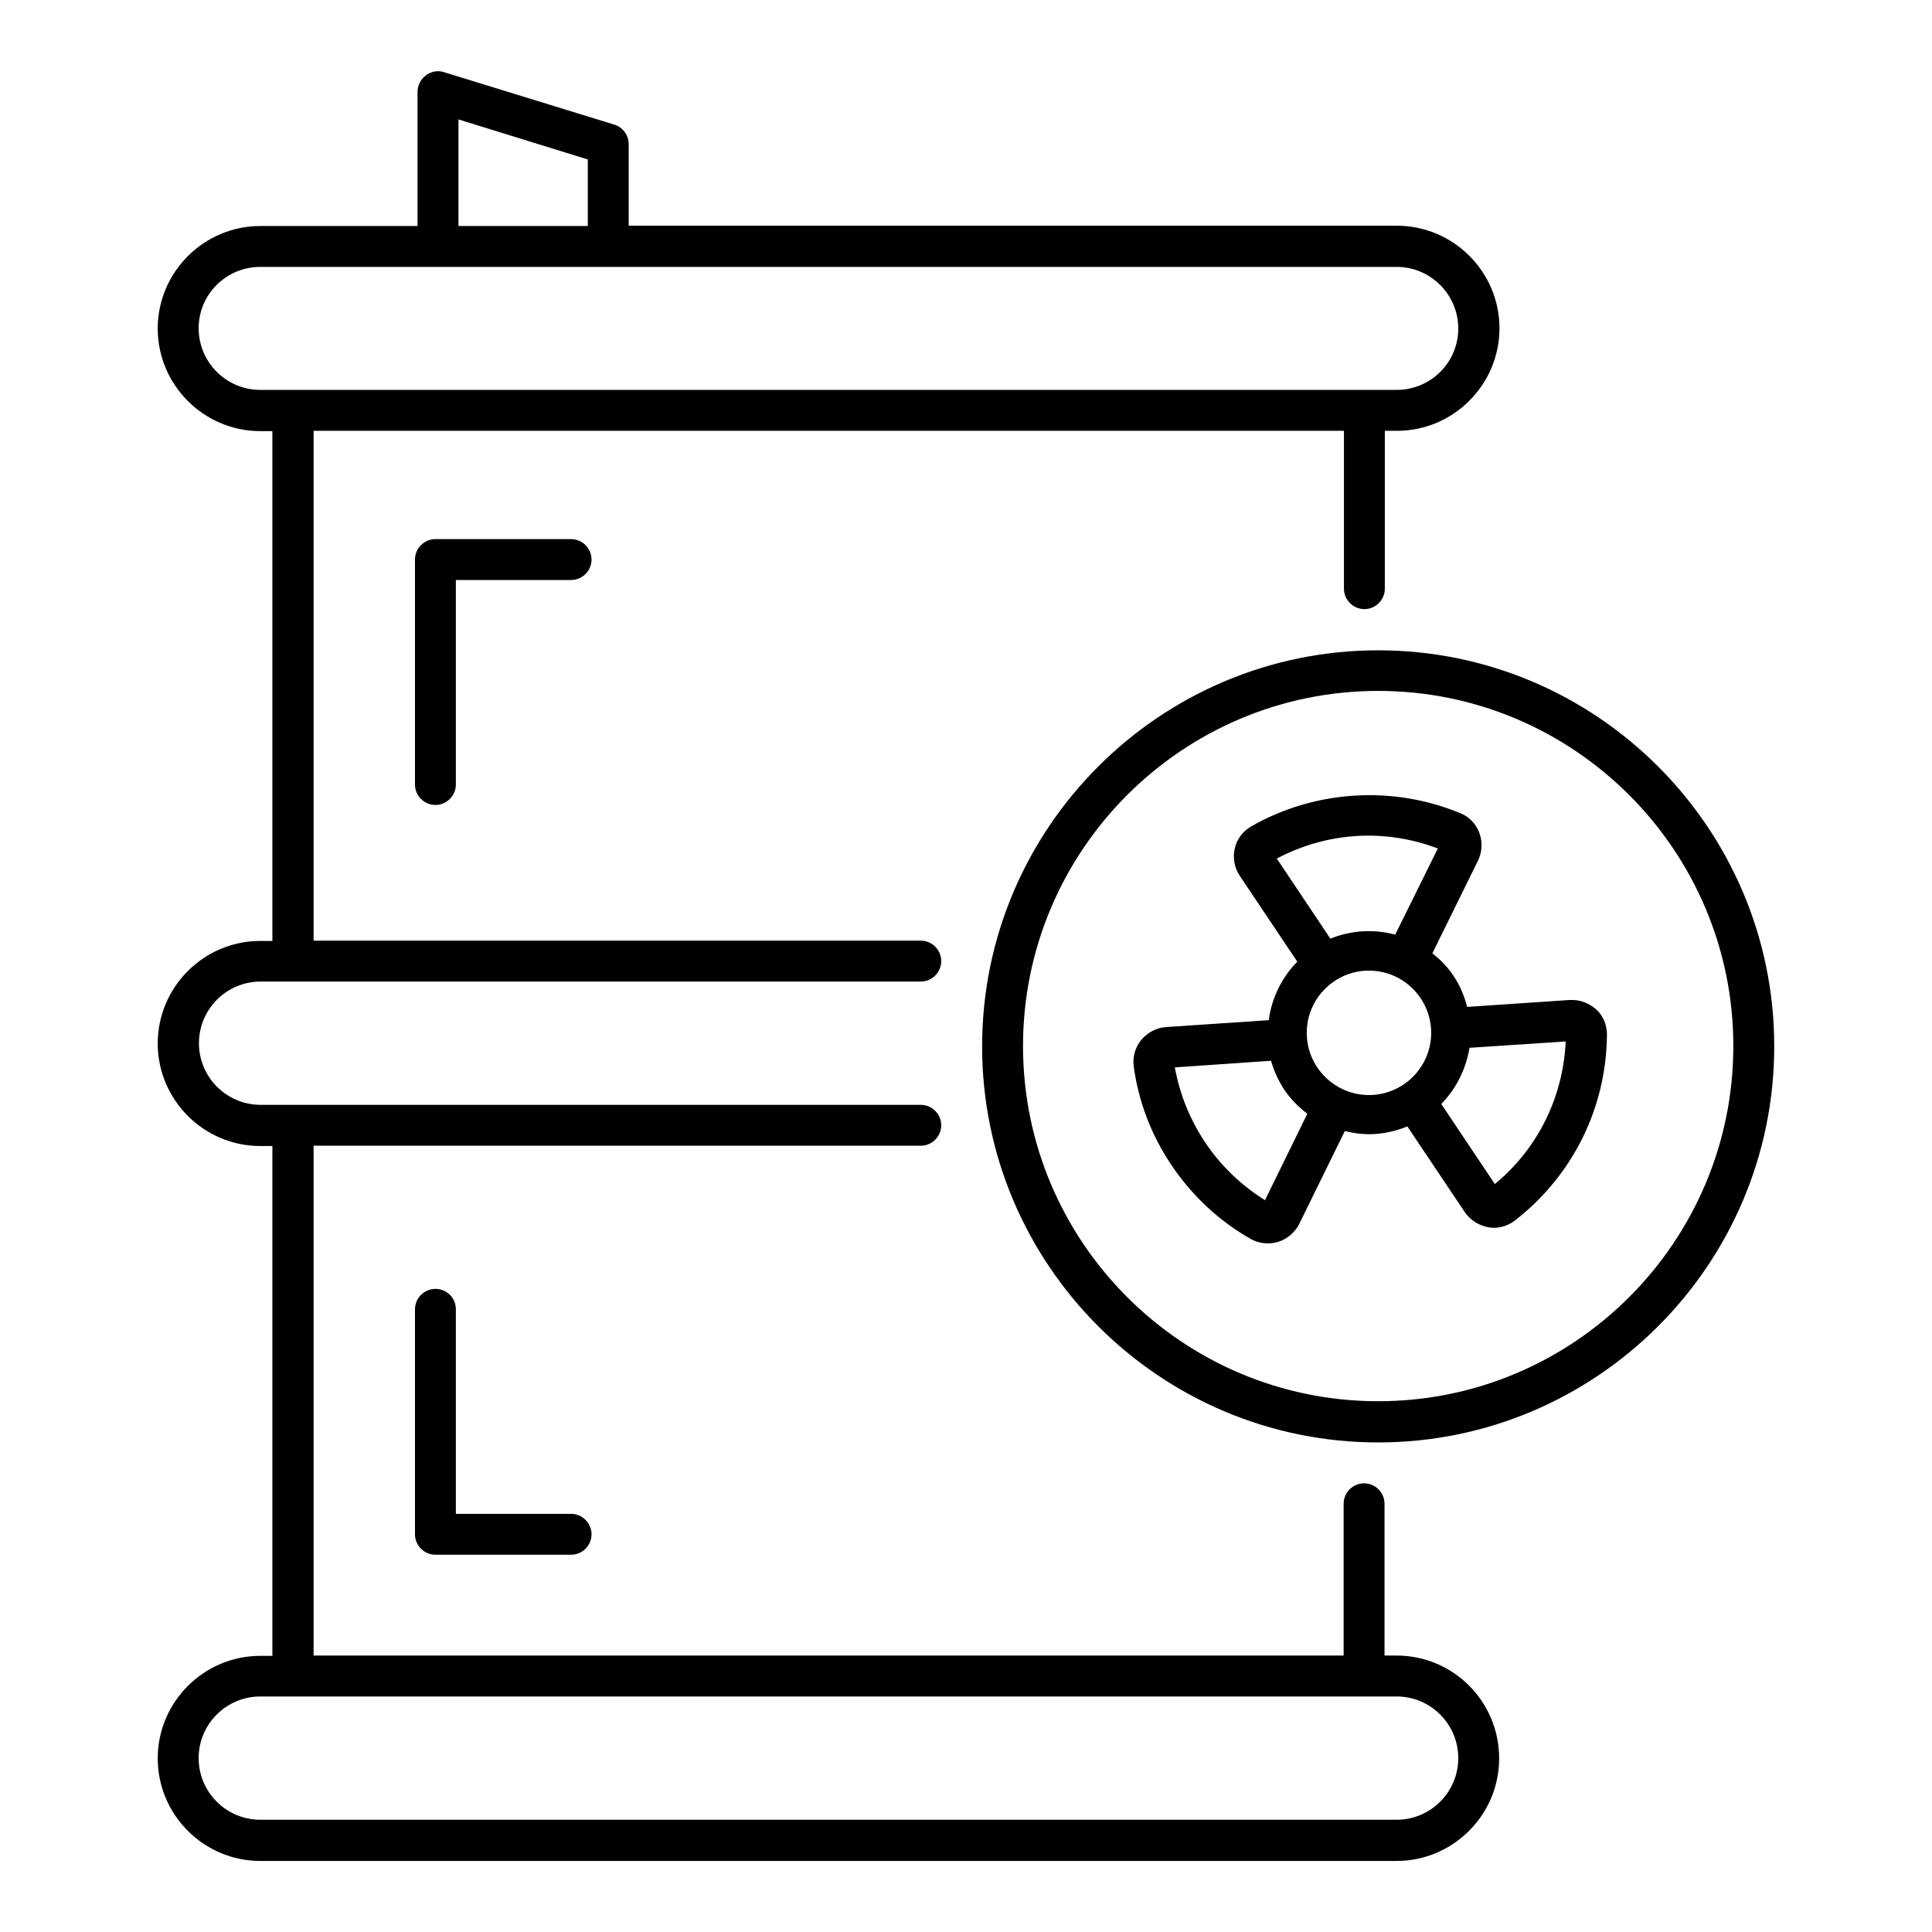
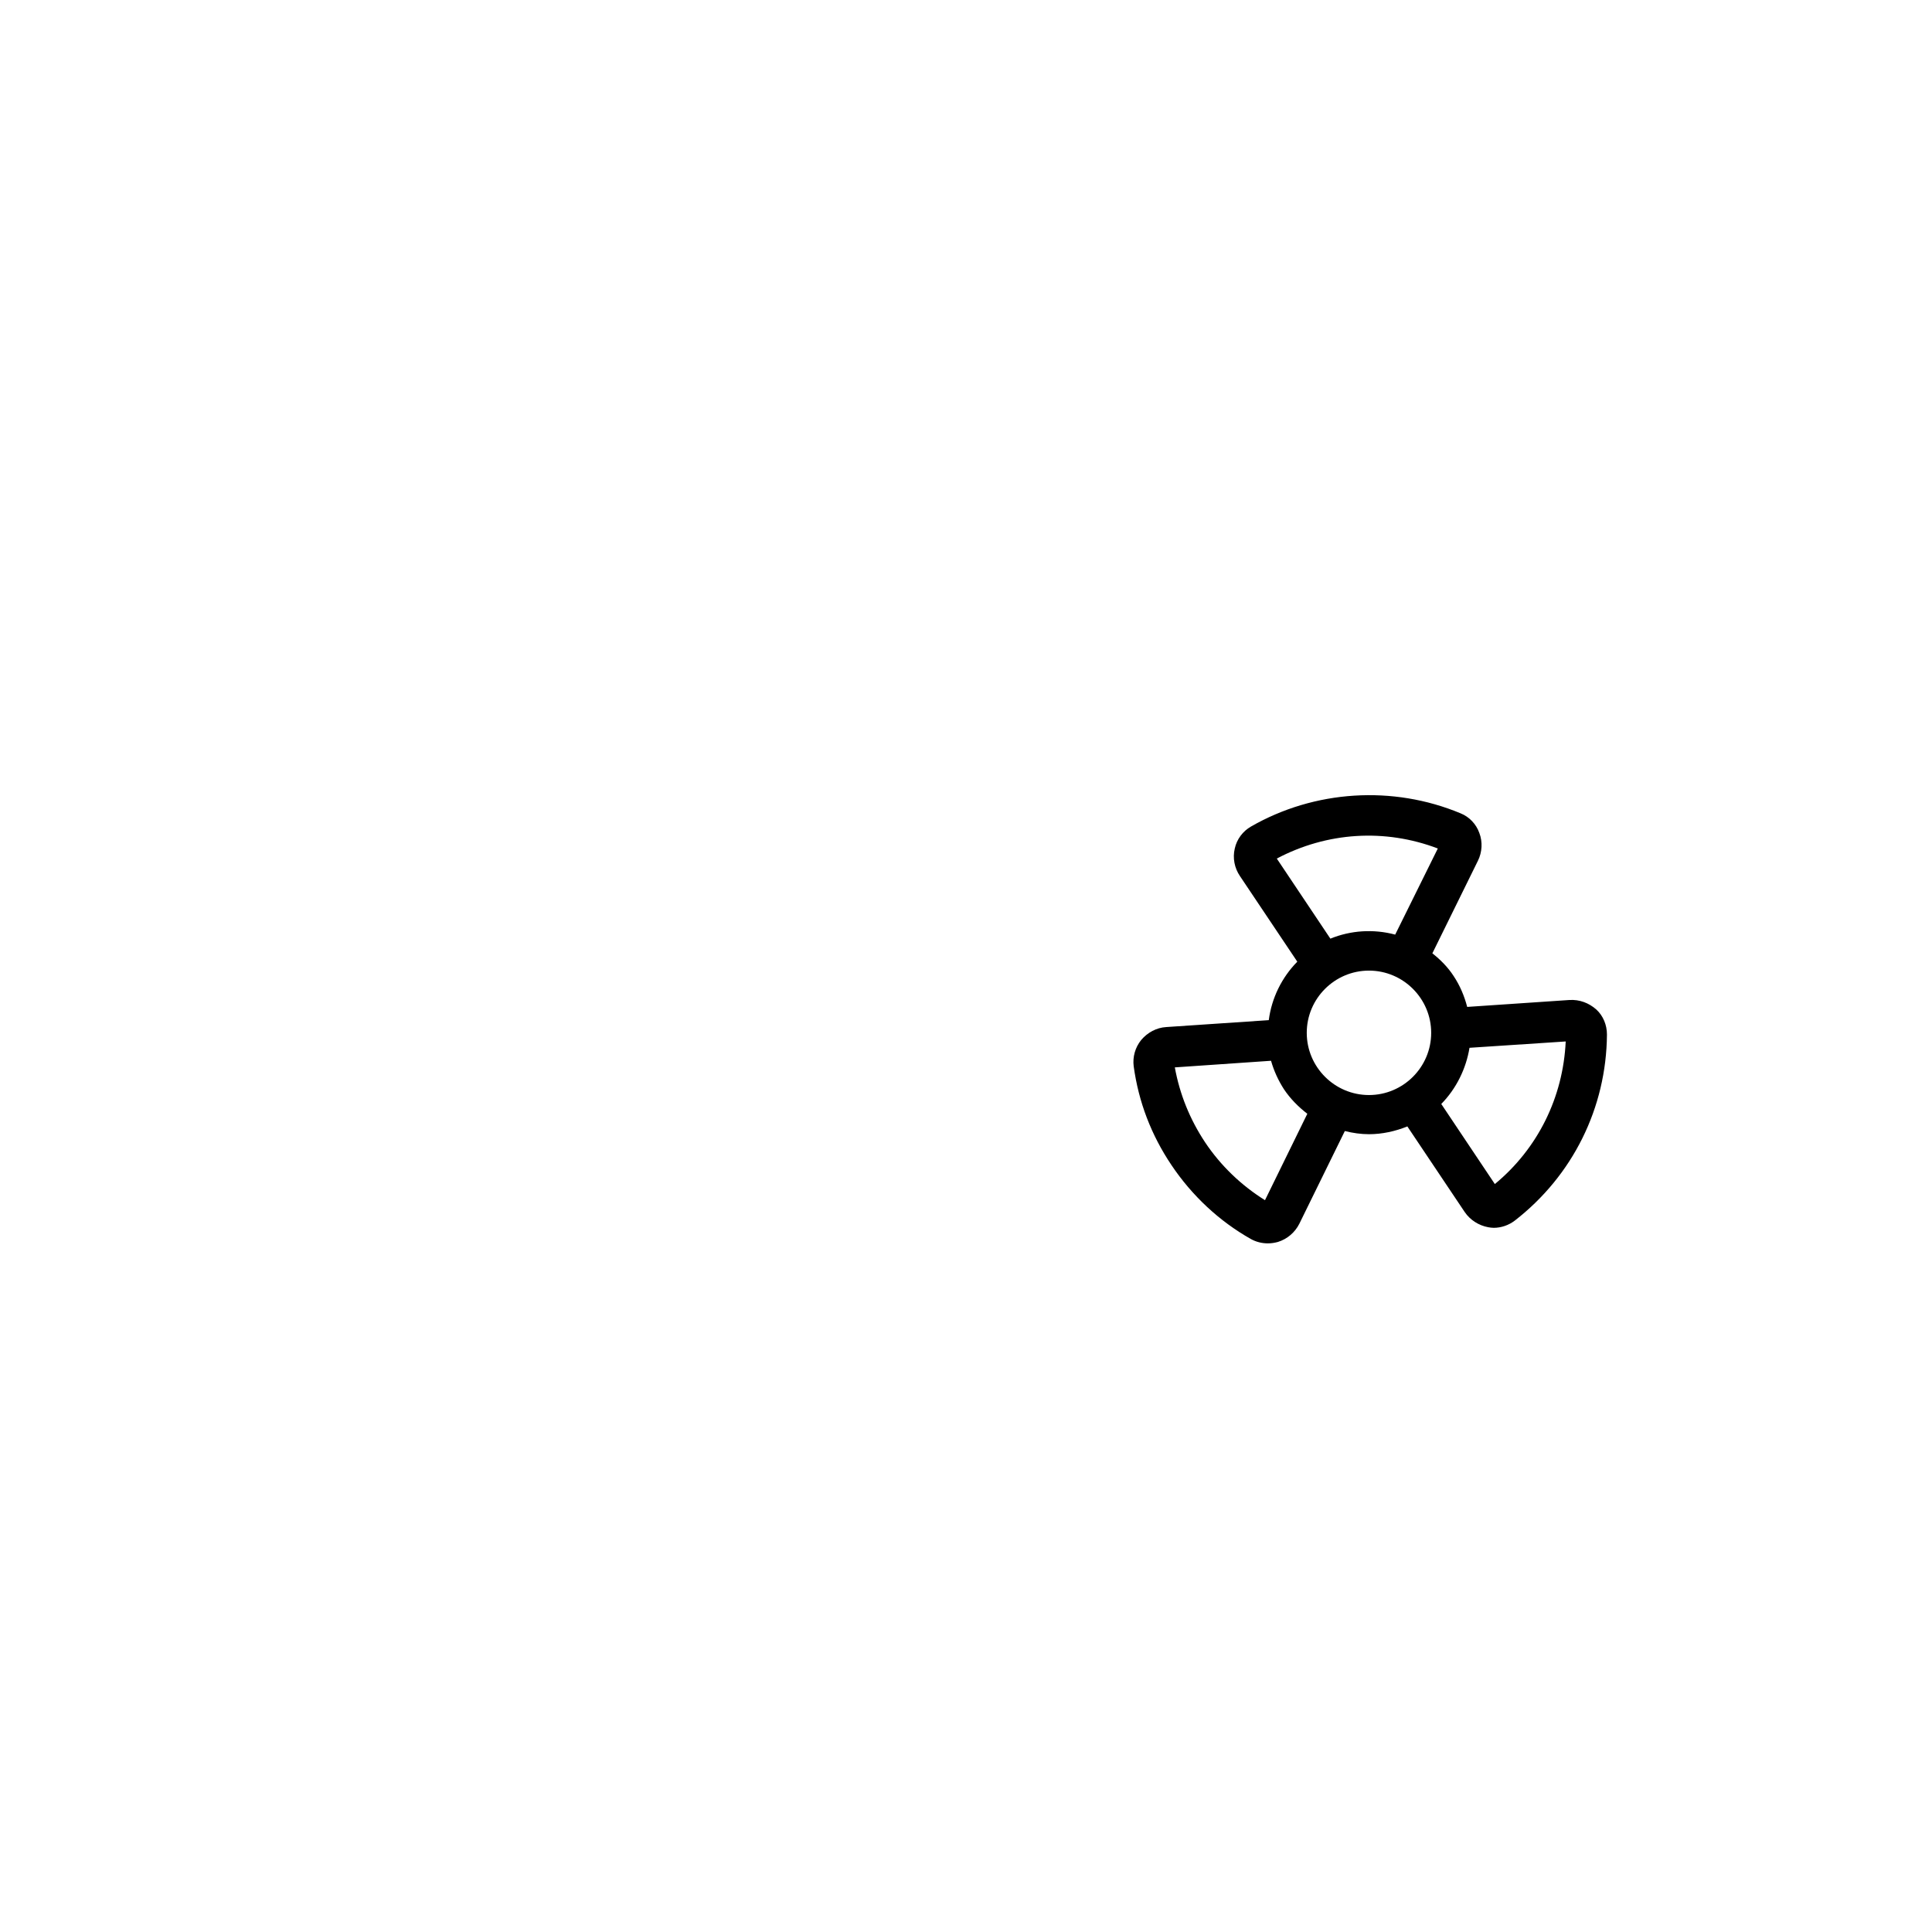
<svg xmlns="http://www.w3.org/2000/svg" fill="#000000" width="800px" height="800px" version="1.1" viewBox="144 144 512 512">
  <g>
-     <path d="m514.12 582.74h-3.207v-40.227c0-2.977-2.441-5.418-5.418-5.418-2.977 0-5.418 2.441-5.418 5.418v40.227h-272.97v-135.11h160.91c2.977 0 5.418-2.441 5.418-5.418 0-2.977-2.441-5.418-5.418-5.418h-174.96c-9.008 0-16.336-7.328-16.336-16.336 0-9.008 7.328-16.336 16.336-16.336h174.96c2.977 0 5.418-2.441 5.418-5.418s-2.441-5.418-5.418-5.418l-160.91-0.004v-135.11h273.05v41.832c0 2.977 2.441 5.418 5.418 5.418 2.977 0 5.418-2.441 5.418-5.418v-41.832h3.207c14.961 0 27.176-12.215 27.176-27.176 0-14.961-12.215-27.176-27.176-27.176h-203.59v-21.602c0-2.367-1.527-4.504-3.816-5.191l-45.113-13.895c-1.602-0.535-3.434-0.23-4.809 0.84-1.375 0.992-2.215 2.672-2.215 4.352v35.57l-41.68 0.004c-14.961 0-27.176 12.215-27.176 27.176 0 14.961 12.215 27.176 27.176 27.176h3.207v135.11l-3.207-0.004c-14.961 0-27.176 12.215-27.176 27.176s12.215 27.176 27.176 27.176h3.207v135.11h-3.207c-14.961 0-27.176 12.215-27.176 27.176 0 14.961 12.215 27.176 27.176 27.176h301.14c14.961 0 27.176-12.215 27.176-27.176 0-15.039-12.137-27.254-27.176-27.254zm-248.62-407.09 34.273 10.609v17.633h-34.273zm-52.52 71.676c-9.008 0-16.336-7.328-16.336-16.336 0.004-9.008 7.332-16.258 16.336-16.258h301.14c9.008 0 16.336 7.328 16.336 16.336 0 9.008-7.328 16.258-16.336 16.258zm301.14 378.93h-301.14c-9.008 0-16.336-7.328-16.336-16.336 0-9.008 7.328-16.336 16.336-16.336h301.14c9.008 0 16.336 7.328 16.336 16.336 0 9.008-7.328 16.336-16.336 16.336z" />
-     <path d="m509.23 316.34c-57.863 0-104.96 47.098-104.96 104.96s47.098 104.96 104.96 104.96 104.96-47.098 104.96-104.96-47.102-104.96-104.96-104.96zm0 199c-51.906 0-94.121-42.215-94.121-94.121s42.215-94.121 94.121-94.121 94.121 42.215 94.121 94.121c0 51.91-42.215 94.121-94.121 94.121z" />
-     <path d="m259.39 286.87c-2.977 0-5.418 2.441-5.418 5.418v59.617c0 2.977 2.441 5.418 5.418 5.418s5.418-2.441 5.418-5.418v-54.199h30.535c2.977 0 5.418-2.441 5.418-5.418 0-2.977-2.441-5.418-5.418-5.418z" />
-     <path d="m259.39 485.57c-2.977 0-5.418 2.441-5.418 5.418v59.617c0 2.977 2.441 5.418 5.418 5.418h35.953c2.977 0 5.418-2.441 5.418-5.418 0-2.977-2.441-5.418-5.418-5.418h-30.535v-54.199c0-3.051-2.441-5.418-5.418-5.418z" />
    <path d="m559.92 409.01-27.098 1.832c-0.762-2.902-1.91-5.648-3.586-8.168-1.527-2.367-3.512-4.352-5.648-6.031l12.062-24.504c1.145-2.289 1.297-5.039 0.383-7.406-0.84-2.367-2.672-4.273-4.961-5.191-17.938-7.481-38.703-6.184-55.57 3.512-2.137 1.223-3.742 3.359-4.273 5.801-0.609 2.519-0.078 5.191 1.375 7.328l15.191 22.672c-4.121 4.199-6.793 9.617-7.559 15.496l-27.176 1.832c-2.594 0.152-4.961 1.449-6.641 3.434-1.602 1.984-2.289 4.504-1.984 6.945 1.297 9.465 4.656 18.242 10 26.184 5.418 8.09 12.672 14.887 21.07 19.617 1.375 0.762 2.902 1.145 4.504 1.145 0.918 0 1.832-0.152 2.672-0.383 2.441-0.762 4.504-2.519 5.648-4.809l12.062-24.578c2.137 0.535 4.273 0.84 6.414 0.84 3.434 0 6.945-0.762 10.152-2.062l15.191 22.672c1.449 2.137 3.742 3.586 6.258 4.047 0.457 0.078 0.992 0.152 1.449 0.152 1.984 0 3.969-0.688 5.574-1.91 15.344-11.91 24.273-29.848 24.426-49.312 0-2.519-0.992-4.961-2.824-6.641-1.996-1.75-4.441-2.668-7.113-2.512zm-77.555-37.48c13.281-7.023 28.625-8.016 42.672-2.672l-11.297 22.824c-5.727-1.527-11.754-1.145-17.176 1.07zm-3.129 90.531c-6.258-3.894-11.754-9.16-15.879-15.344-4.047-6.106-6.719-12.746-8.016-19.848l25.496-1.754c0.762 2.672 1.91 5.191 3.434 7.559 1.68 2.519 3.816 4.656 6.184 6.488zm27.555-27.863c-9.082 0-16.488-7.406-16.488-16.488s7.406-16.488 16.488-16.488c9.082 0 16.488 7.406 16.488 16.488 0 9.086-7.402 16.488-16.488 16.488zm33.359 23.59-14.199-21.223c3.969-4.047 6.566-9.312 7.481-14.887l25.496-1.68c-0.684 14.812-7.402 28.398-18.777 37.789z" />
  </g>
</svg>